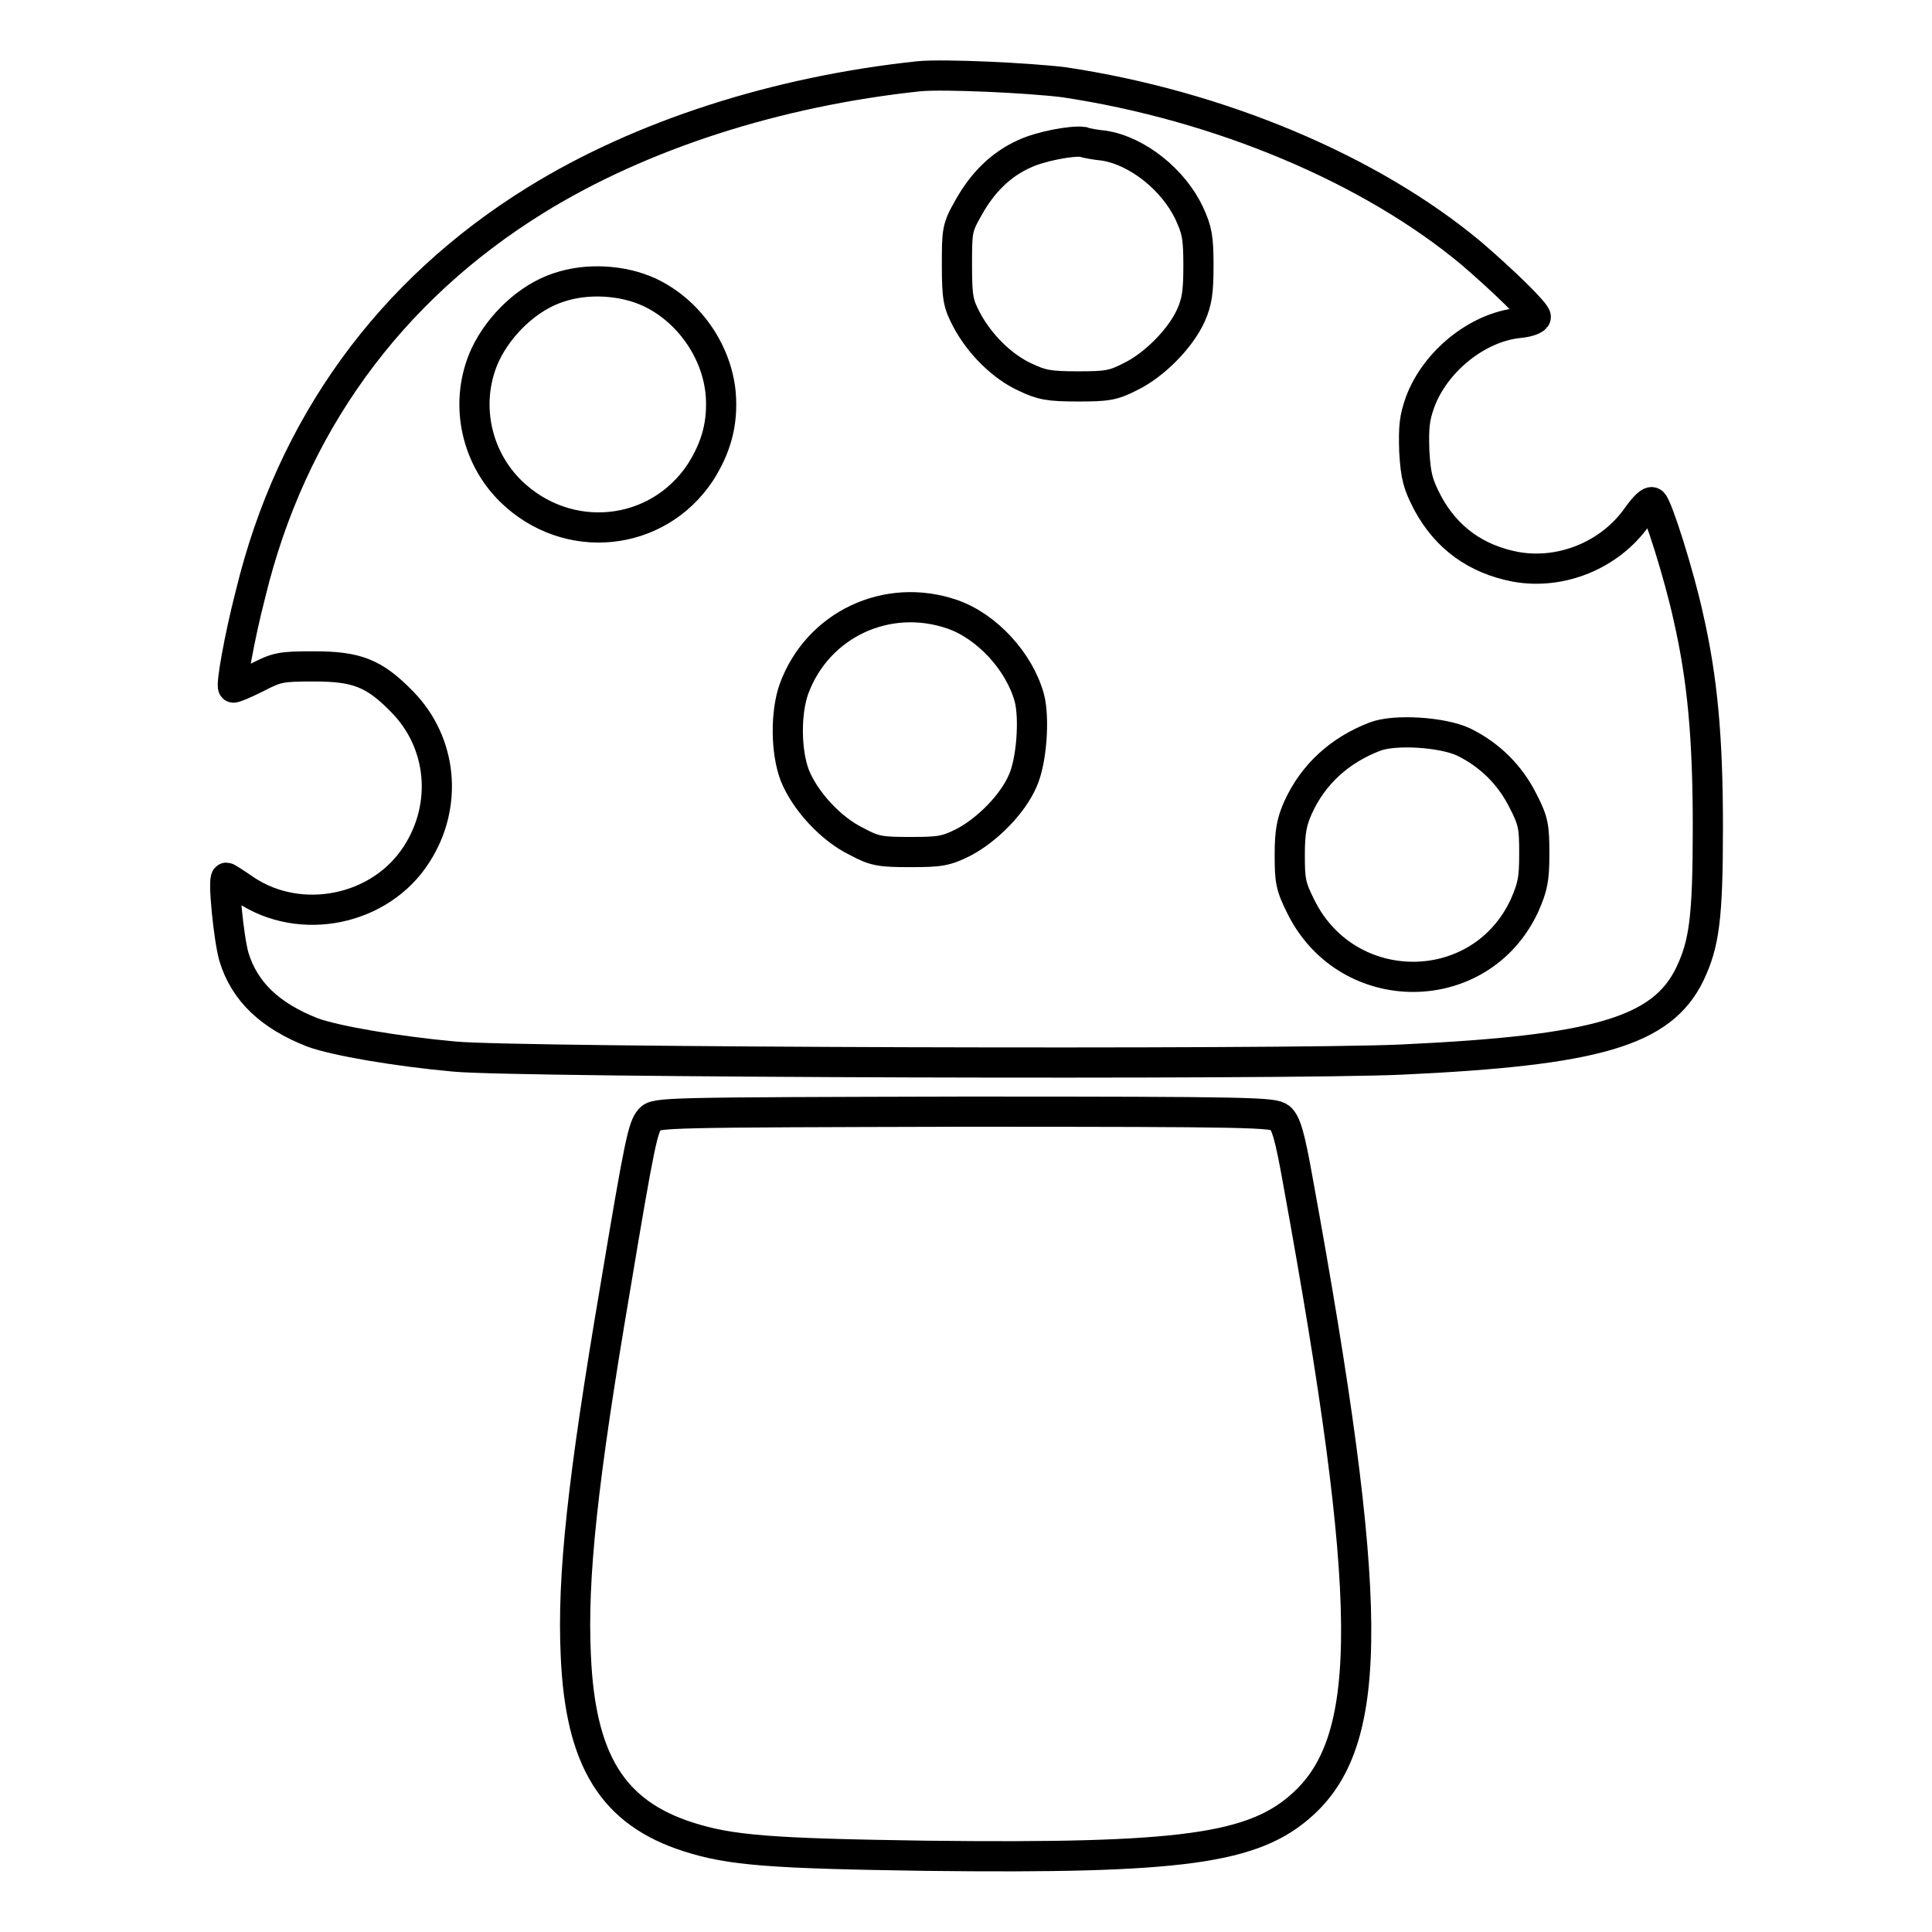
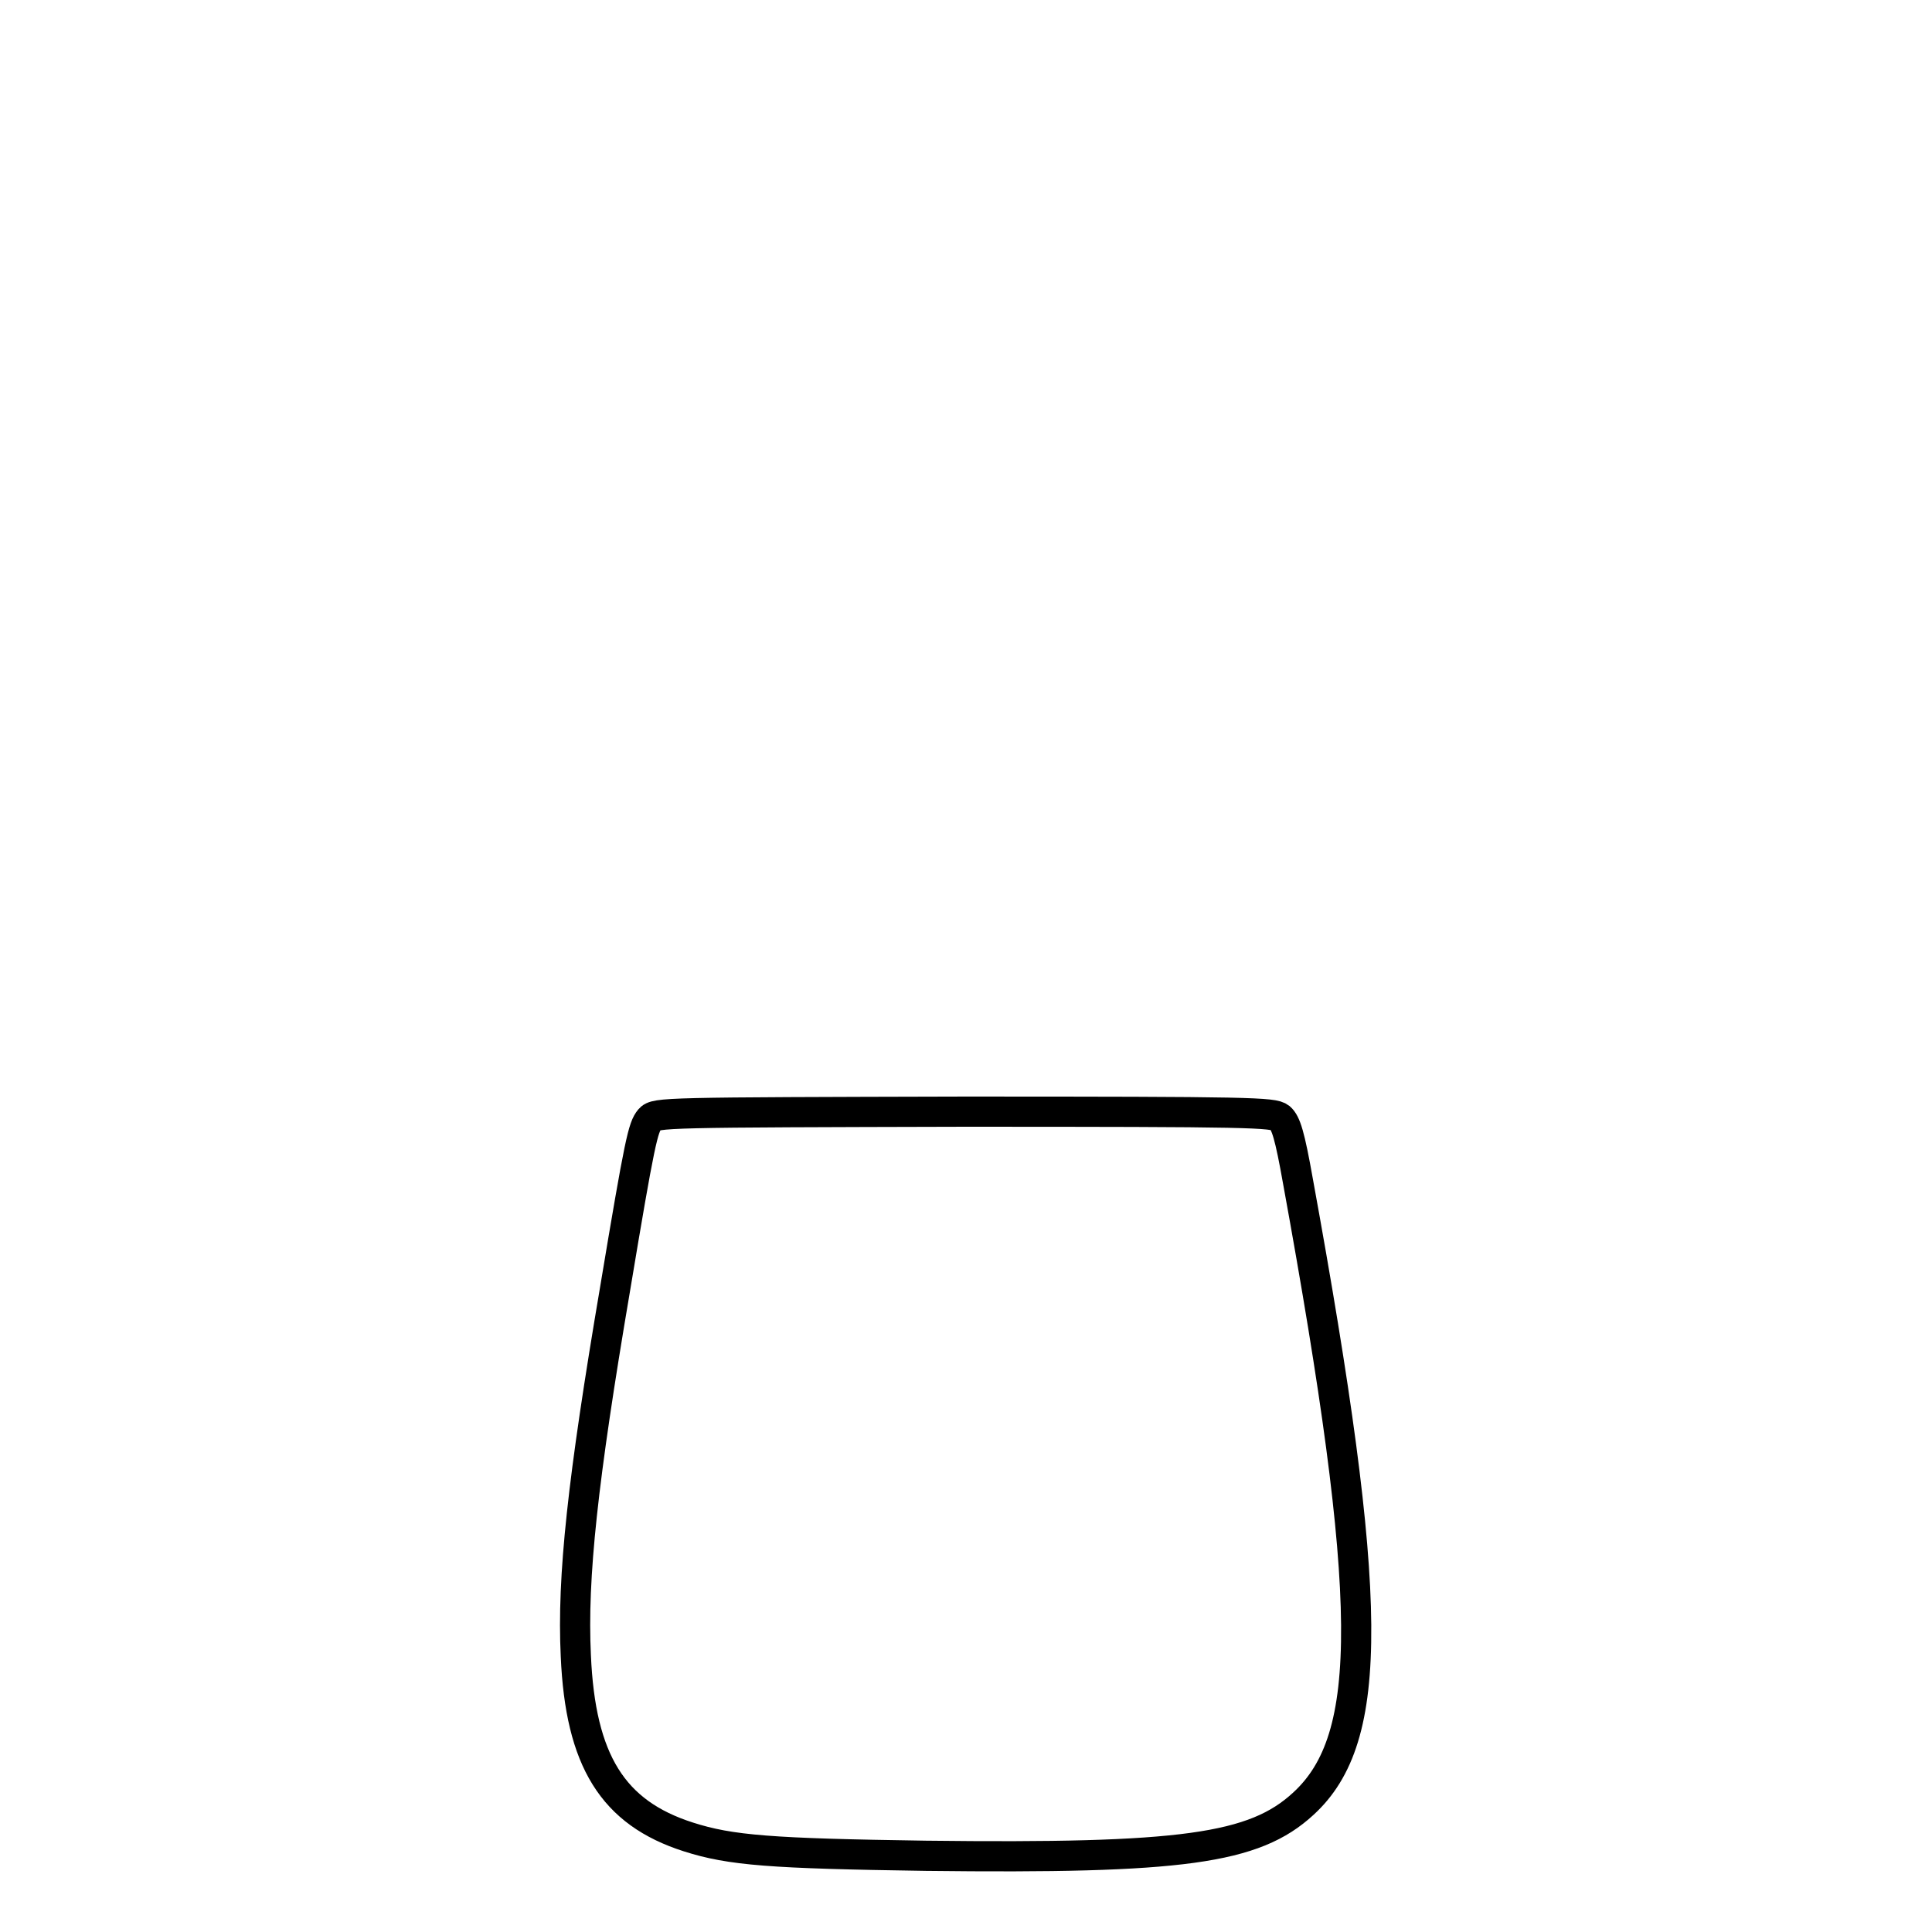
<svg xmlns="http://www.w3.org/2000/svg" version="1.1" x="0px" y="0px" viewBox="0 0 256 256" enable-background="new 0 0 256 256" xml:space="preserve">
  <g>
    <g>
      <g>
-         <path stroke-width="4" fill-opacity="0" stroke="#000000" d="M121.8,10.1c-18.9,2-36.9,7.8-50.8,16.4c-19.4,12-32.4,29.9-37.8,52.2c-1.5,5.8-2.6,12.1-2.3,12.4c0.1,0.1,1.5-0.5,3.1-1.3c2.7-1.4,3.2-1.5,7.6-1.5c5.7,0,8,0.9,11.7,4.7c5.3,5.4,6.1,13.7,1.9,20.2c-4.8,7.5-15.4,9.6-22.7,4.7c-1.3-0.9-2.4-1.6-2.5-1.6c-0.5,0,0.3,8.1,1,10.5c1.4,4.6,4.8,7.8,10.4,10c3,1.1,11.1,2.5,18.8,3.2c8.1,0.8,110.4,1.1,125.5,0.4c25.8-1.2,34.5-3.7,38.2-11.3c1.9-4,2.4-7.3,2.4-19.5c0-11.8-0.7-19.6-2.6-27.9c-1.2-5.5-4-14.4-4.7-15.1c-0.3-0.3-1.1,0.5-2.1,1.9c-3.6,5.1-10.1,7.7-16.1,6.6c-5.2-1-9.1-3.8-11.6-8.4c-1.3-2.5-1.6-3.5-1.8-6.9c-0.1-3.2,0-4.4,0.8-6.6c2-5.3,7.5-9.8,13-10.4c1.3-0.1,2.3-0.5,2.3-0.8c0-0.6-4.2-4.7-8.5-8.4c-13.4-11.2-33.4-19.6-54-22.7C136.1,10.3,125.1,9.8,121.8,10.1z M146.3,19.3c4.4,0.7,9.2,4.5,11.3,9c1,2.2,1.2,3.1,1.2,6.9c0,3.5-0.2,4.8-1,6.6c-1.4,3.1-4.9,6.6-8,8.1c-2.3,1.2-3.2,1.3-7,1.3c-3.8,0-4.8-0.2-6.9-1.2c-3.1-1.4-6.1-4.4-7.8-7.6c-1.1-2.1-1.3-2.8-1.3-7.2c0-4.7,0-5,1.6-7.8c1.8-3.2,4.2-5.6,7.3-7c2.1-1,6.3-1.8,7.8-1.6C144,19,145.3,19.2,146.3,19.3z M86,38.7c5.2,2.4,9,7.8,9.5,13.5c0.3,3.9-0.6,7.1-2.7,10.4c-5.7,8.6-17.6,9.8-25.1,2.5c-4.8-4.7-6.2-12-3.4-18.1c1.9-4,5.7-7.6,9.7-8.9C77.8,36.8,82.5,37.1,86,38.7z M126.2,81.4c4.6,1.6,8.9,6.3,10.2,11.1c0.7,2.7,0.3,8.4-0.9,11c-1.3,3-4.6,6.4-7.8,8.1c-2.4,1.2-3.2,1.3-7.1,1.3c-3.9,0-4.7-0.1-7.1-1.4c-3.5-1.7-6.9-5.5-8.2-8.8c-1.2-3.2-1.2-8.3-0.1-11.4C108.3,82.8,117.5,78.4,126.2,81.4z M193.9,98.3c3.5,1.7,6.2,4.4,7.9,7.8c1.4,2.7,1.5,3.5,1.5,7c0,3.4-0.2,4.4-1.3,6.9c-5.8,12.5-23.4,12.6-29.6,0.2c-1.4-2.8-1.5-3.5-1.5-7c0-3.1,0.3-4.4,1.1-6.2c2-4.4,5.5-7.6,10.2-9.4C184.8,96.6,191.1,97,193.9,98.3z" />
        <path stroke-width="4" fill-opacity="0" stroke="#000000" d="M86.1,148.3c-0.9,1.1-1.3,2.7-4.6,22.5c-4.3,25.3-5.7,38.2-5.2,48.6c0.6,13.9,4.9,20.8,14.9,24c5.6,1.8,11,2.2,31.5,2.5c33.9,0.4,43.5-0.9,50-6.9c9.5-8.7,9.4-27-0.7-82.4c-1.1-6.2-1.6-7.8-2.4-8.5c-0.9-0.7-3.6-0.8-41.9-0.8C87.9,147.4,86.9,147.4,86.1,148.3z" />
      </g>
    </g>
  </g>
</svg>